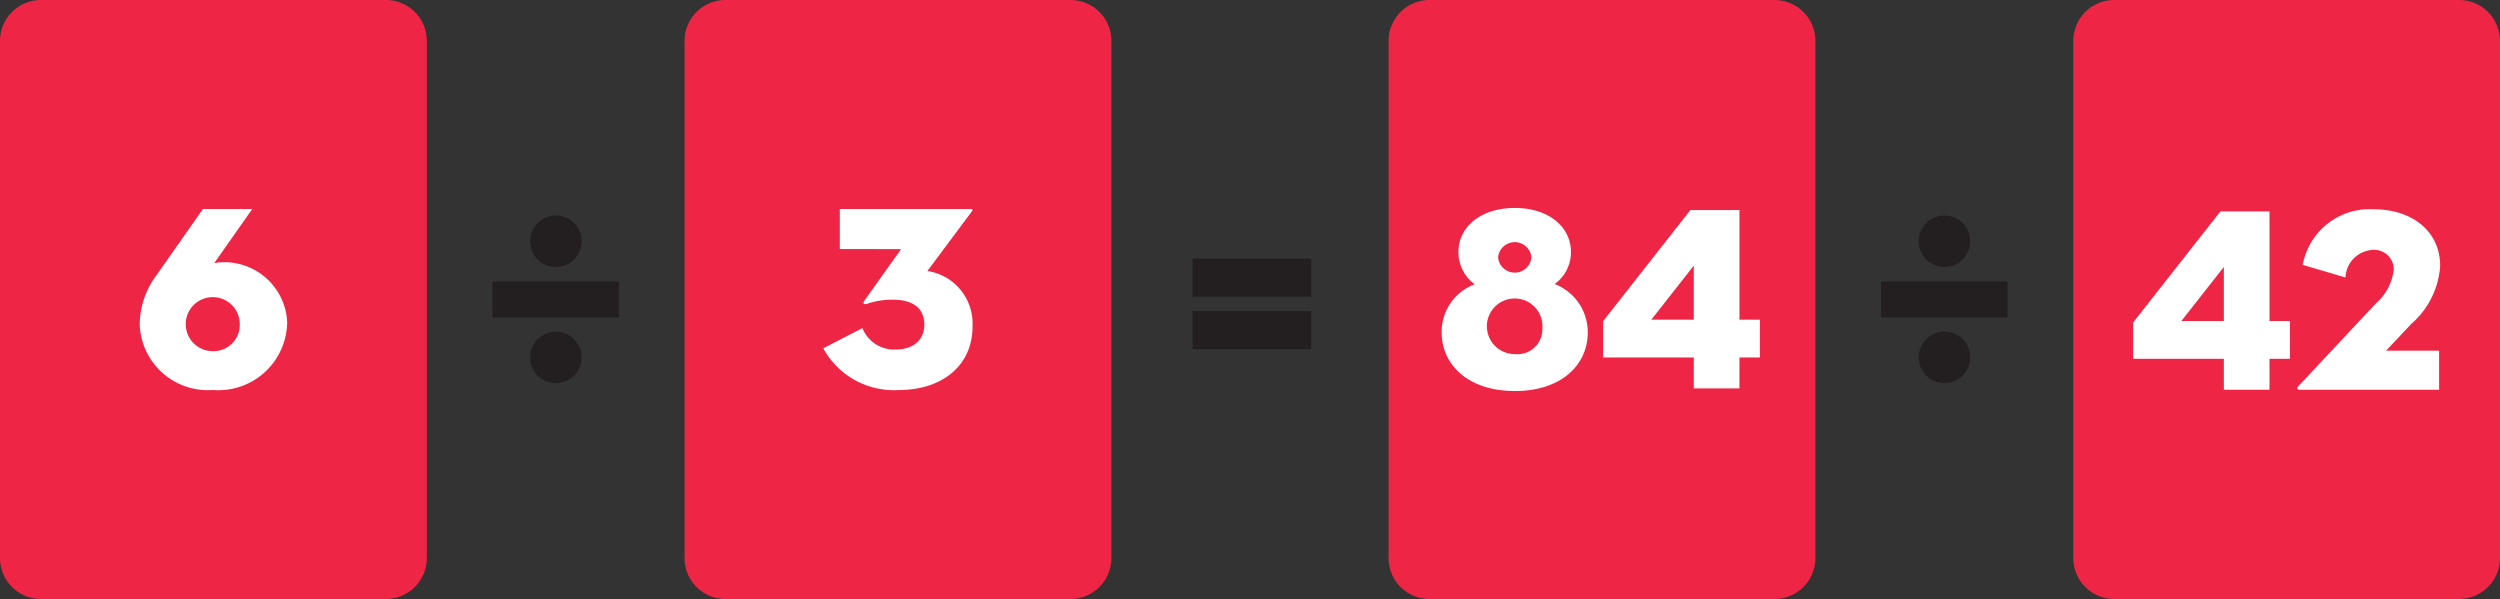
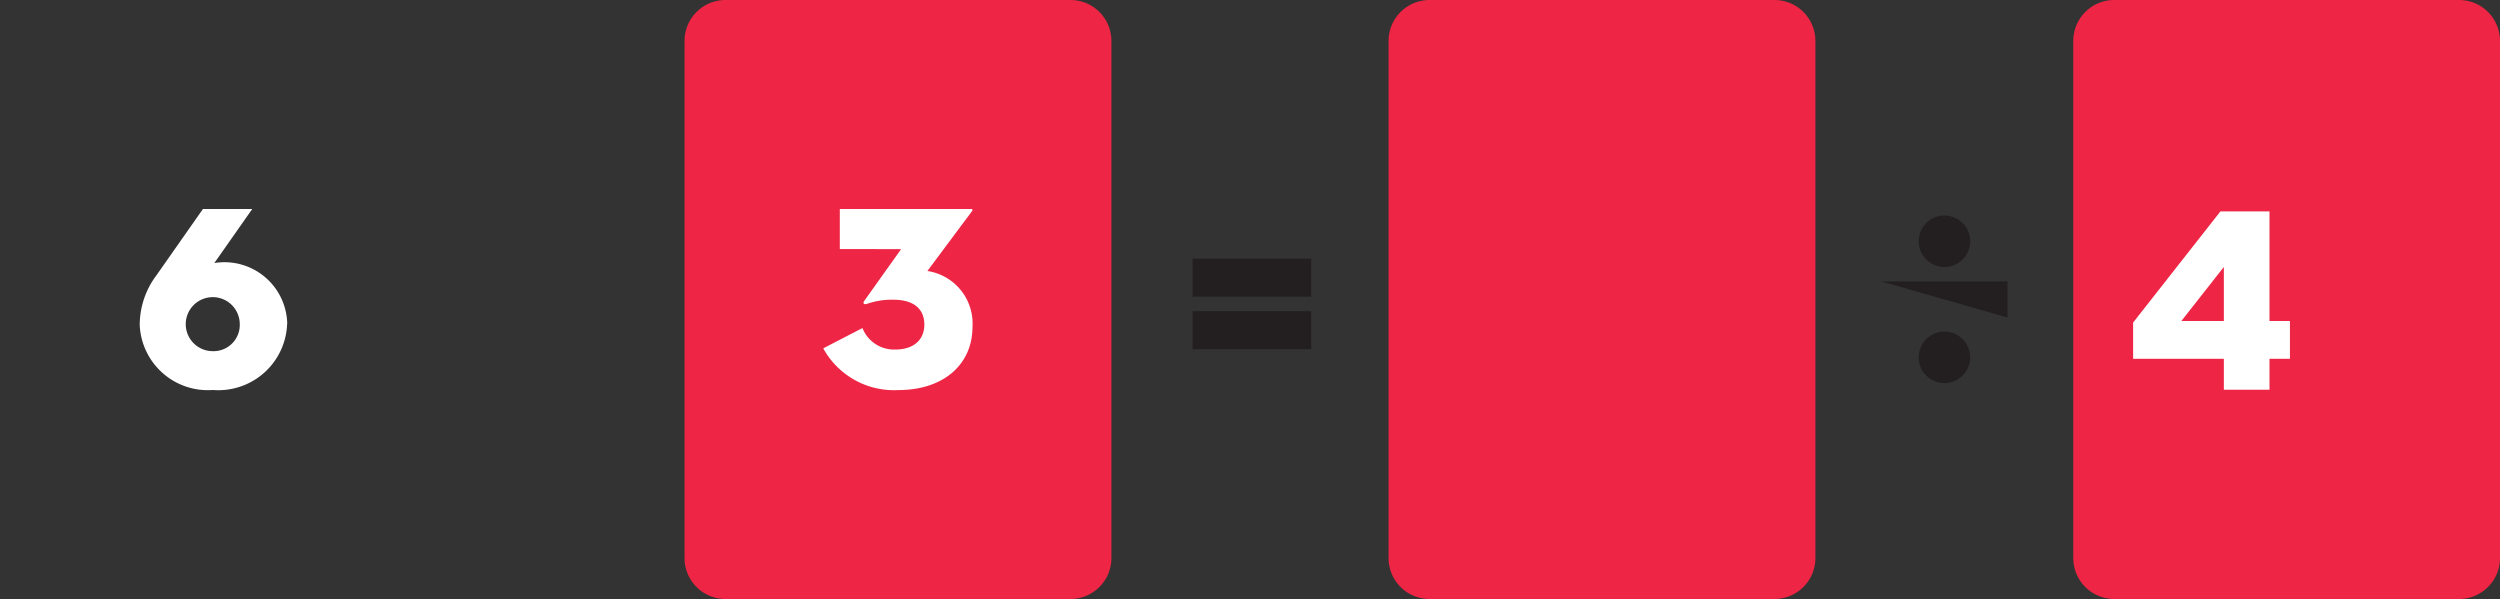
<svg xmlns="http://www.w3.org/2000/svg" viewBox="0 0 114.312 27.389">
  <rect x="0" y="0" width="114.312" height="27.389" fill="#333333" stroke="none" />
  <g id="Layer_2" data-name="Layer 2">
    <g id="Layer_1-2" data-name="Layer 1">
      <g>
-         <path d="M22.517,12.867H28.3V14.52H22.517Zm1.723-1.835a1.177,1.177,0,0,1,2.354,0,1.177,1.177,0,1,1-2.354,0m0,5.309a1.177,1.177,0,1,1,2.354,0,1.177,1.177,0,1,1-2.354,0" fill="#231f20" />
-         <path d="M17.644,27.389H1.873A1.874,1.874,0,0,1,0,25.516V1.873A1.873,1.873,0,0,1,1.873,0H17.644a1.872,1.872,0,0,1,1.873,1.873V25.516a1.873,1.873,0,0,1-1.873,1.873" fill="#ee2544" />
        <path d="M13.129,14.81a3.146,3.146,0,0,1-3.394,3.022,3.117,3.117,0,0,1-3.346-2.974A3.779,3.779,0,0,1,7.145,12.6L9.279,9.557h2.255L9.8,12.027a2.873,2.873,0,0,1,3.334,2.783m-2.171,0a1.235,1.235,0,1,0-1.235,1.247,1.2,1.2,0,0,0,1.235-1.247" fill="#fff" />
        <path d="M48.946,27.389H33.175A1.874,1.874,0,0,1,31.3,25.516V1.873A1.873,1.873,0,0,1,33.175,0H48.946a1.872,1.872,0,0,1,1.873,1.873V25.516a1.873,1.873,0,0,1-1.873,1.873" fill="#ee2544" />
        <path d="M37.648,15.925,39.435,15a1.556,1.556,0,0,0,1.5.983c.826,0,1.33-.432,1.33-1.139,0-.732-.5-1.14-1.427-1.14a3.469,3.469,0,0,0-1.2.192c-.108.036-.2-.012-.134-.119l1.7-2.387H38.4V9.557h6.007c.06,0,.085.035.037.1l-2.039,2.734a2.43,2.43,0,0,1,2.062,2.555c0,1.714-1.319,2.89-3.393,2.89a3.686,3.686,0,0,1-3.43-1.907" fill="#fff" />
-         <path d="M86.009,12.867h5.785V14.52H86.009Zm1.723-1.835a1.177,1.177,0,0,1,2.354,0,1.177,1.177,0,1,1-2.354,0m0,5.309a1.177,1.177,0,0,1,2.354,0,1.177,1.177,0,1,1-2.354,0" fill="#231f20" />
+         <path d="M86.009,12.867h5.785V14.52Zm1.723-1.835a1.177,1.177,0,0,1,2.354,0,1.177,1.177,0,1,1-2.354,0m0,5.309a1.177,1.177,0,0,1,2.354,0,1.177,1.177,0,1,1-2.354,0" fill="#231f20" />
        <path d="M112.439,27.389H96.668A1.874,1.874,0,0,1,94.8,25.516V1.873A1.873,1.873,0,0,1,96.668,0h15.771a1.872,1.872,0,0,1,1.873,1.873V25.516a1.873,1.873,0,0,1-1.873,1.873" fill="#ee2544" />
        <path d="M103.772,17.82h-2.087V16.405H97.536V14.749l3.993-5.084h2.243v5.013h.935v1.727h-.935Zm-2.087-5.613-1.943,2.471h1.943Z" fill="#fff" />
-         <path d="M105.1,17.652l3.525-3.766a2.425,2.425,0,0,0,.829-1.547.893.893,0,0,0-.972-.912,1.32,1.32,0,0,0-1.236,1.26l-1.955-.576a3.112,3.112,0,0,1,3.25-2.542c1.74,0,3.035.995,3.035,2.59a3.857,3.857,0,0,1-1.331,2.662l-1.14,1.212h2.423V17.82h-6.393c-.107,0-.132-.072-.035-.168" fill="#fff" />
        <path d="M81.136,27.389H65.365a1.874,1.874,0,0,1-1.873-1.873V1.873A1.873,1.873,0,0,1,65.365,0H81.136a1.872,1.872,0,0,1,1.873,1.873V25.516a1.873,1.873,0,0,1-1.873,1.873" fill="#ee2544" />
-         <path d="M66.686,11.523c0-1.126.995-2.014,2.578-2.014s2.567.888,2.567,2.014a1.788,1.788,0,0,1-.744,1.464A2.358,2.358,0,0,1,72.6,15.206c0,1.45-1.175,2.674-3.334,2.674s-3.346-1.224-3.346-2.674A2.316,2.316,0,0,1,67.429,13a1.829,1.829,0,0,1-.743-1.476m3.838,3.515a1.271,1.271,0,1,0-1.26,1.151,1.137,1.137,0,0,0,1.26-1.151m-.5-3.275a.765.765,0,0,0-1.523,0,.764.764,0,0,0,1.523,0" fill="#fff" />
-         <path d="M79.535,17.76H77.448V16.345H73.3V14.689l3.993-5.084h2.243v5.013h.935v1.727h-.935Zm-2.087-5.613-1.943,2.471h1.943Z" fill="#fff" />
        <path d="M54.529,11.829h5.425v1.739H54.529Zm0,2.4h5.425v1.739H54.529Z" fill="#231f20" />
      </g>
    </g>
  </g>
</svg>